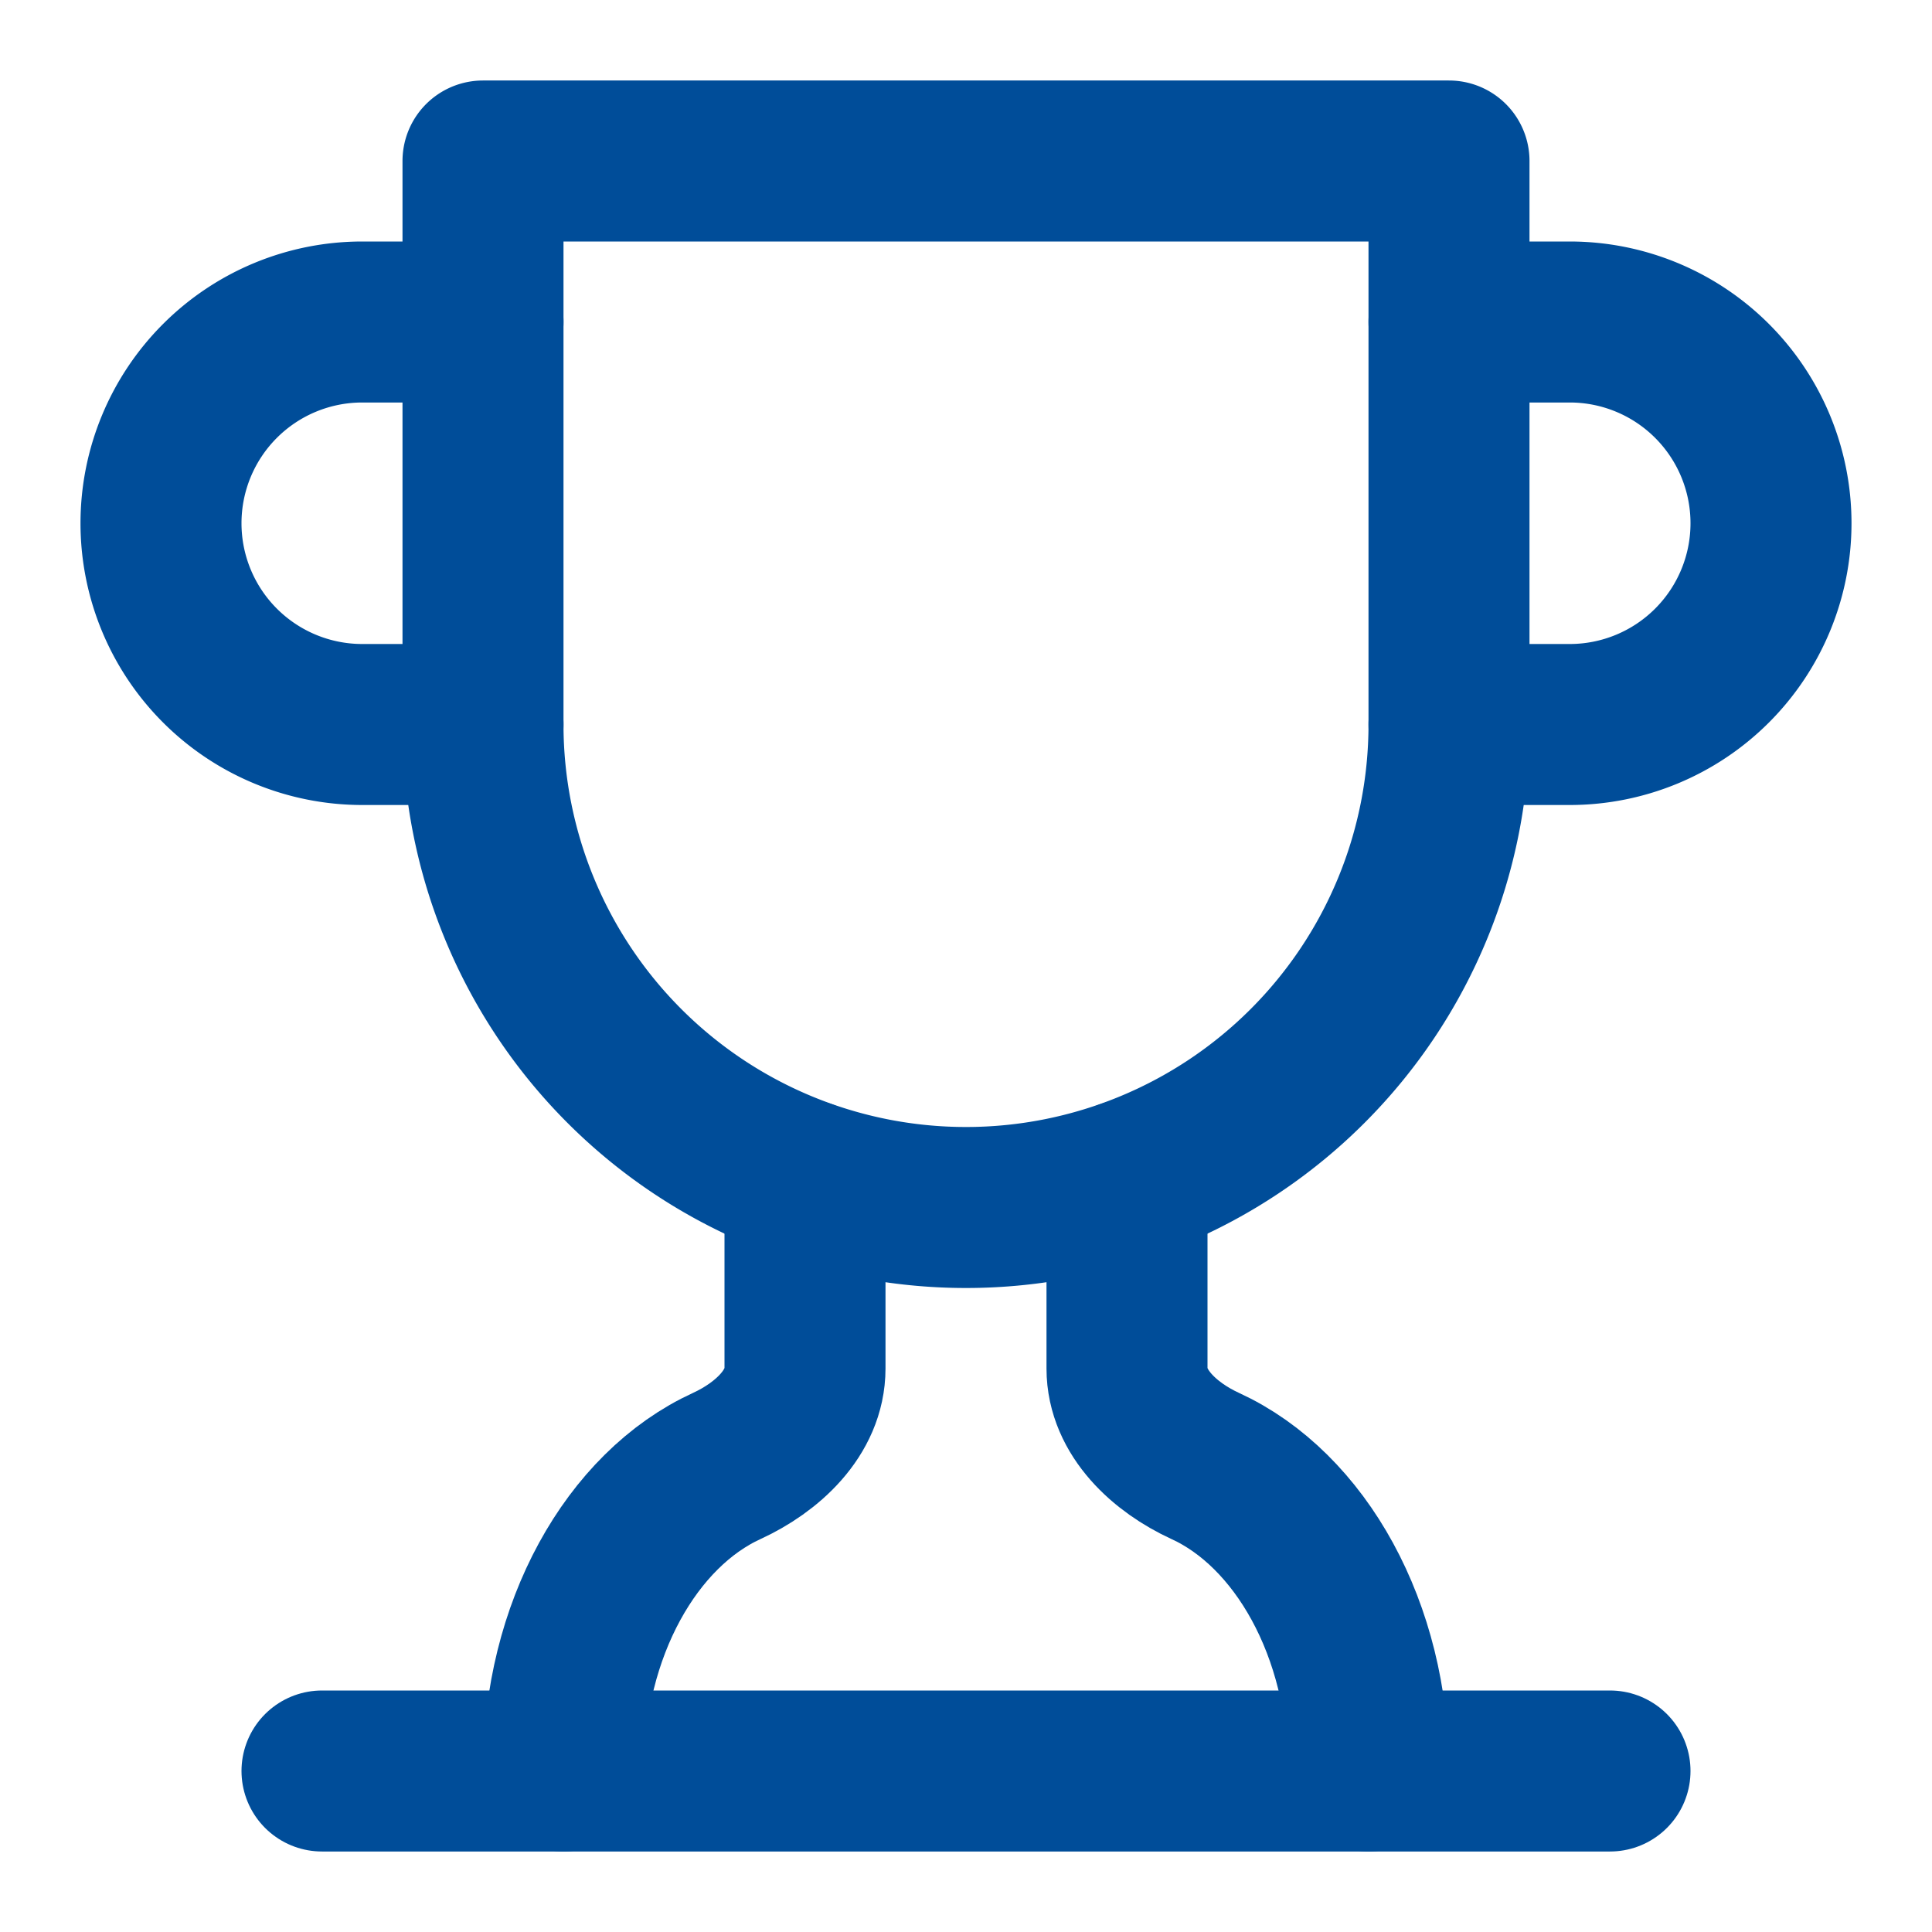
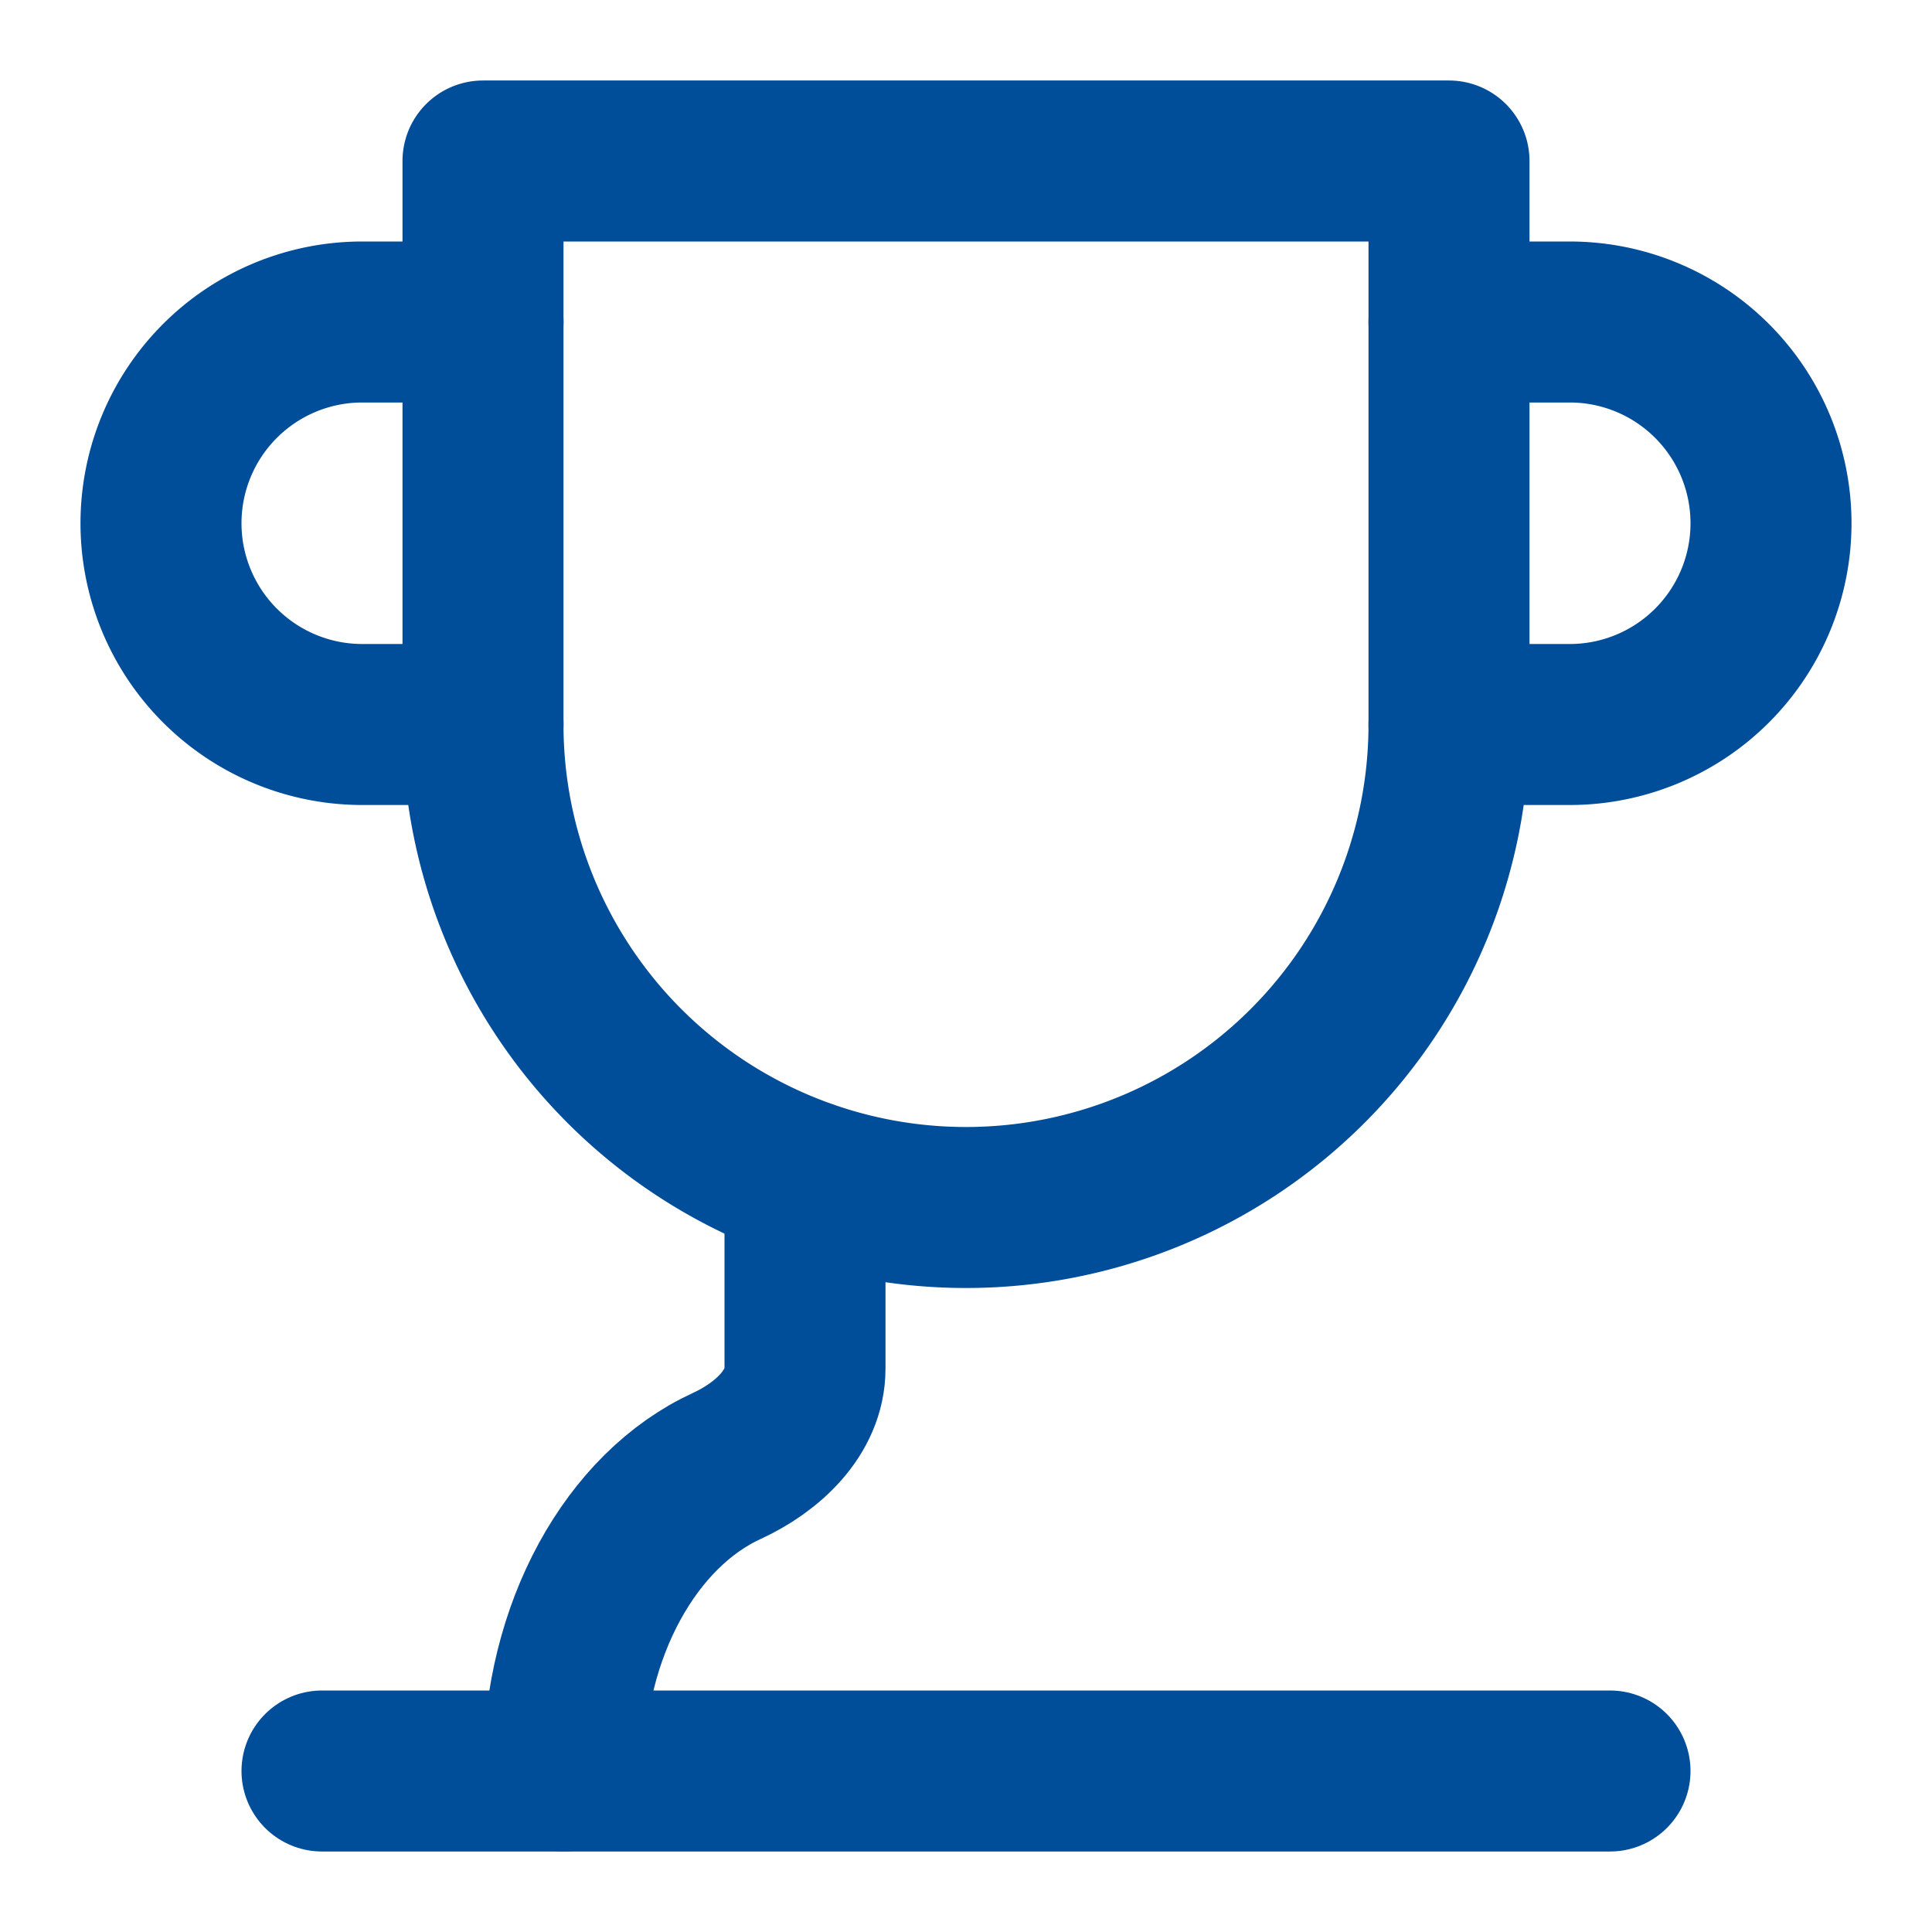
<svg xmlns="http://www.w3.org/2000/svg" width="50" height="50" viewBox="0 0 24 24" fill="none" stroke="#004d99" stroke-width="2" stroke-linecap="round" stroke-linejoin="round" class="lucide lucide-trophy">
  <path d="M6 9H4.5a2.5 2.5 0 0 1 0-5H6" />
  <path d="M18 9h1.5a2.5 2.5 0 0 0 0-5H18" />
  <path d="M4 22h16" />
  <path d="M10 14.66V17c0 .55-.47.98-.97 1.21C7.85 18.75 7 20.24 7 22" />
-   <path d="M14 14.66V17c0 .55.47.98.97 1.21C16.15 18.75 17 20.24 17 22" />
  <path d="M18 2H6v7a6 6 0 0 0 12 0V2Z" />
</svg>